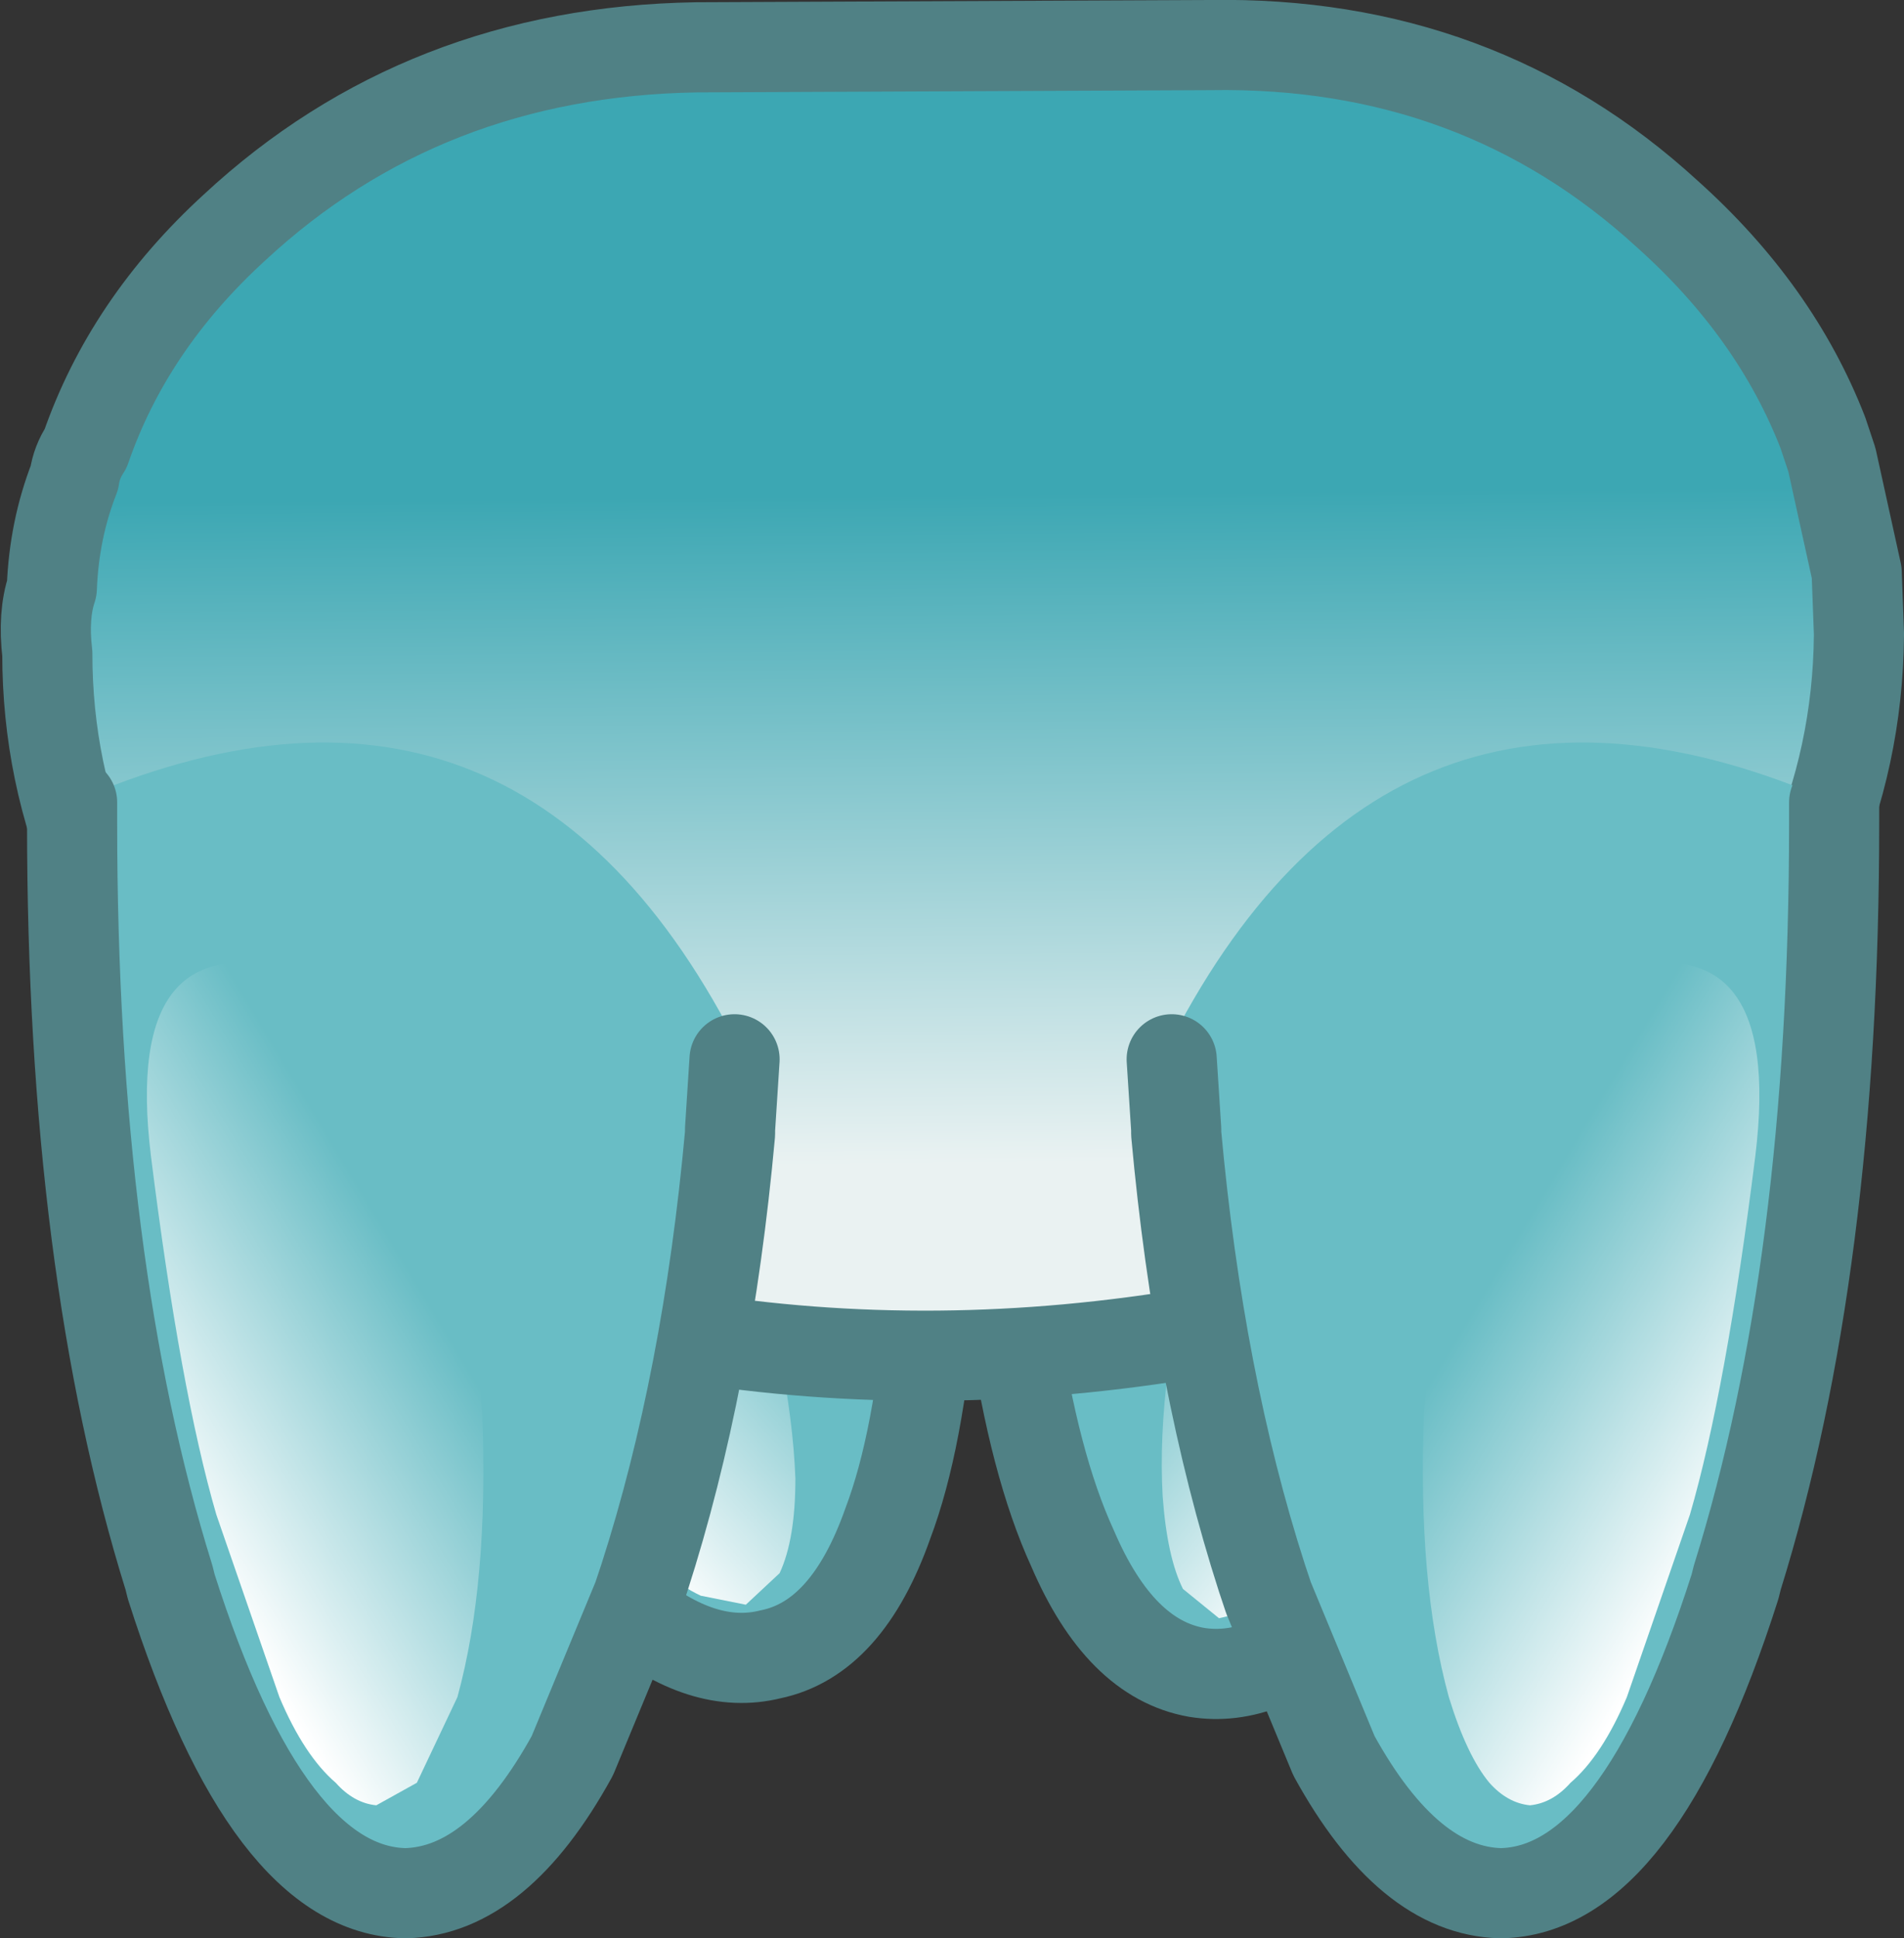
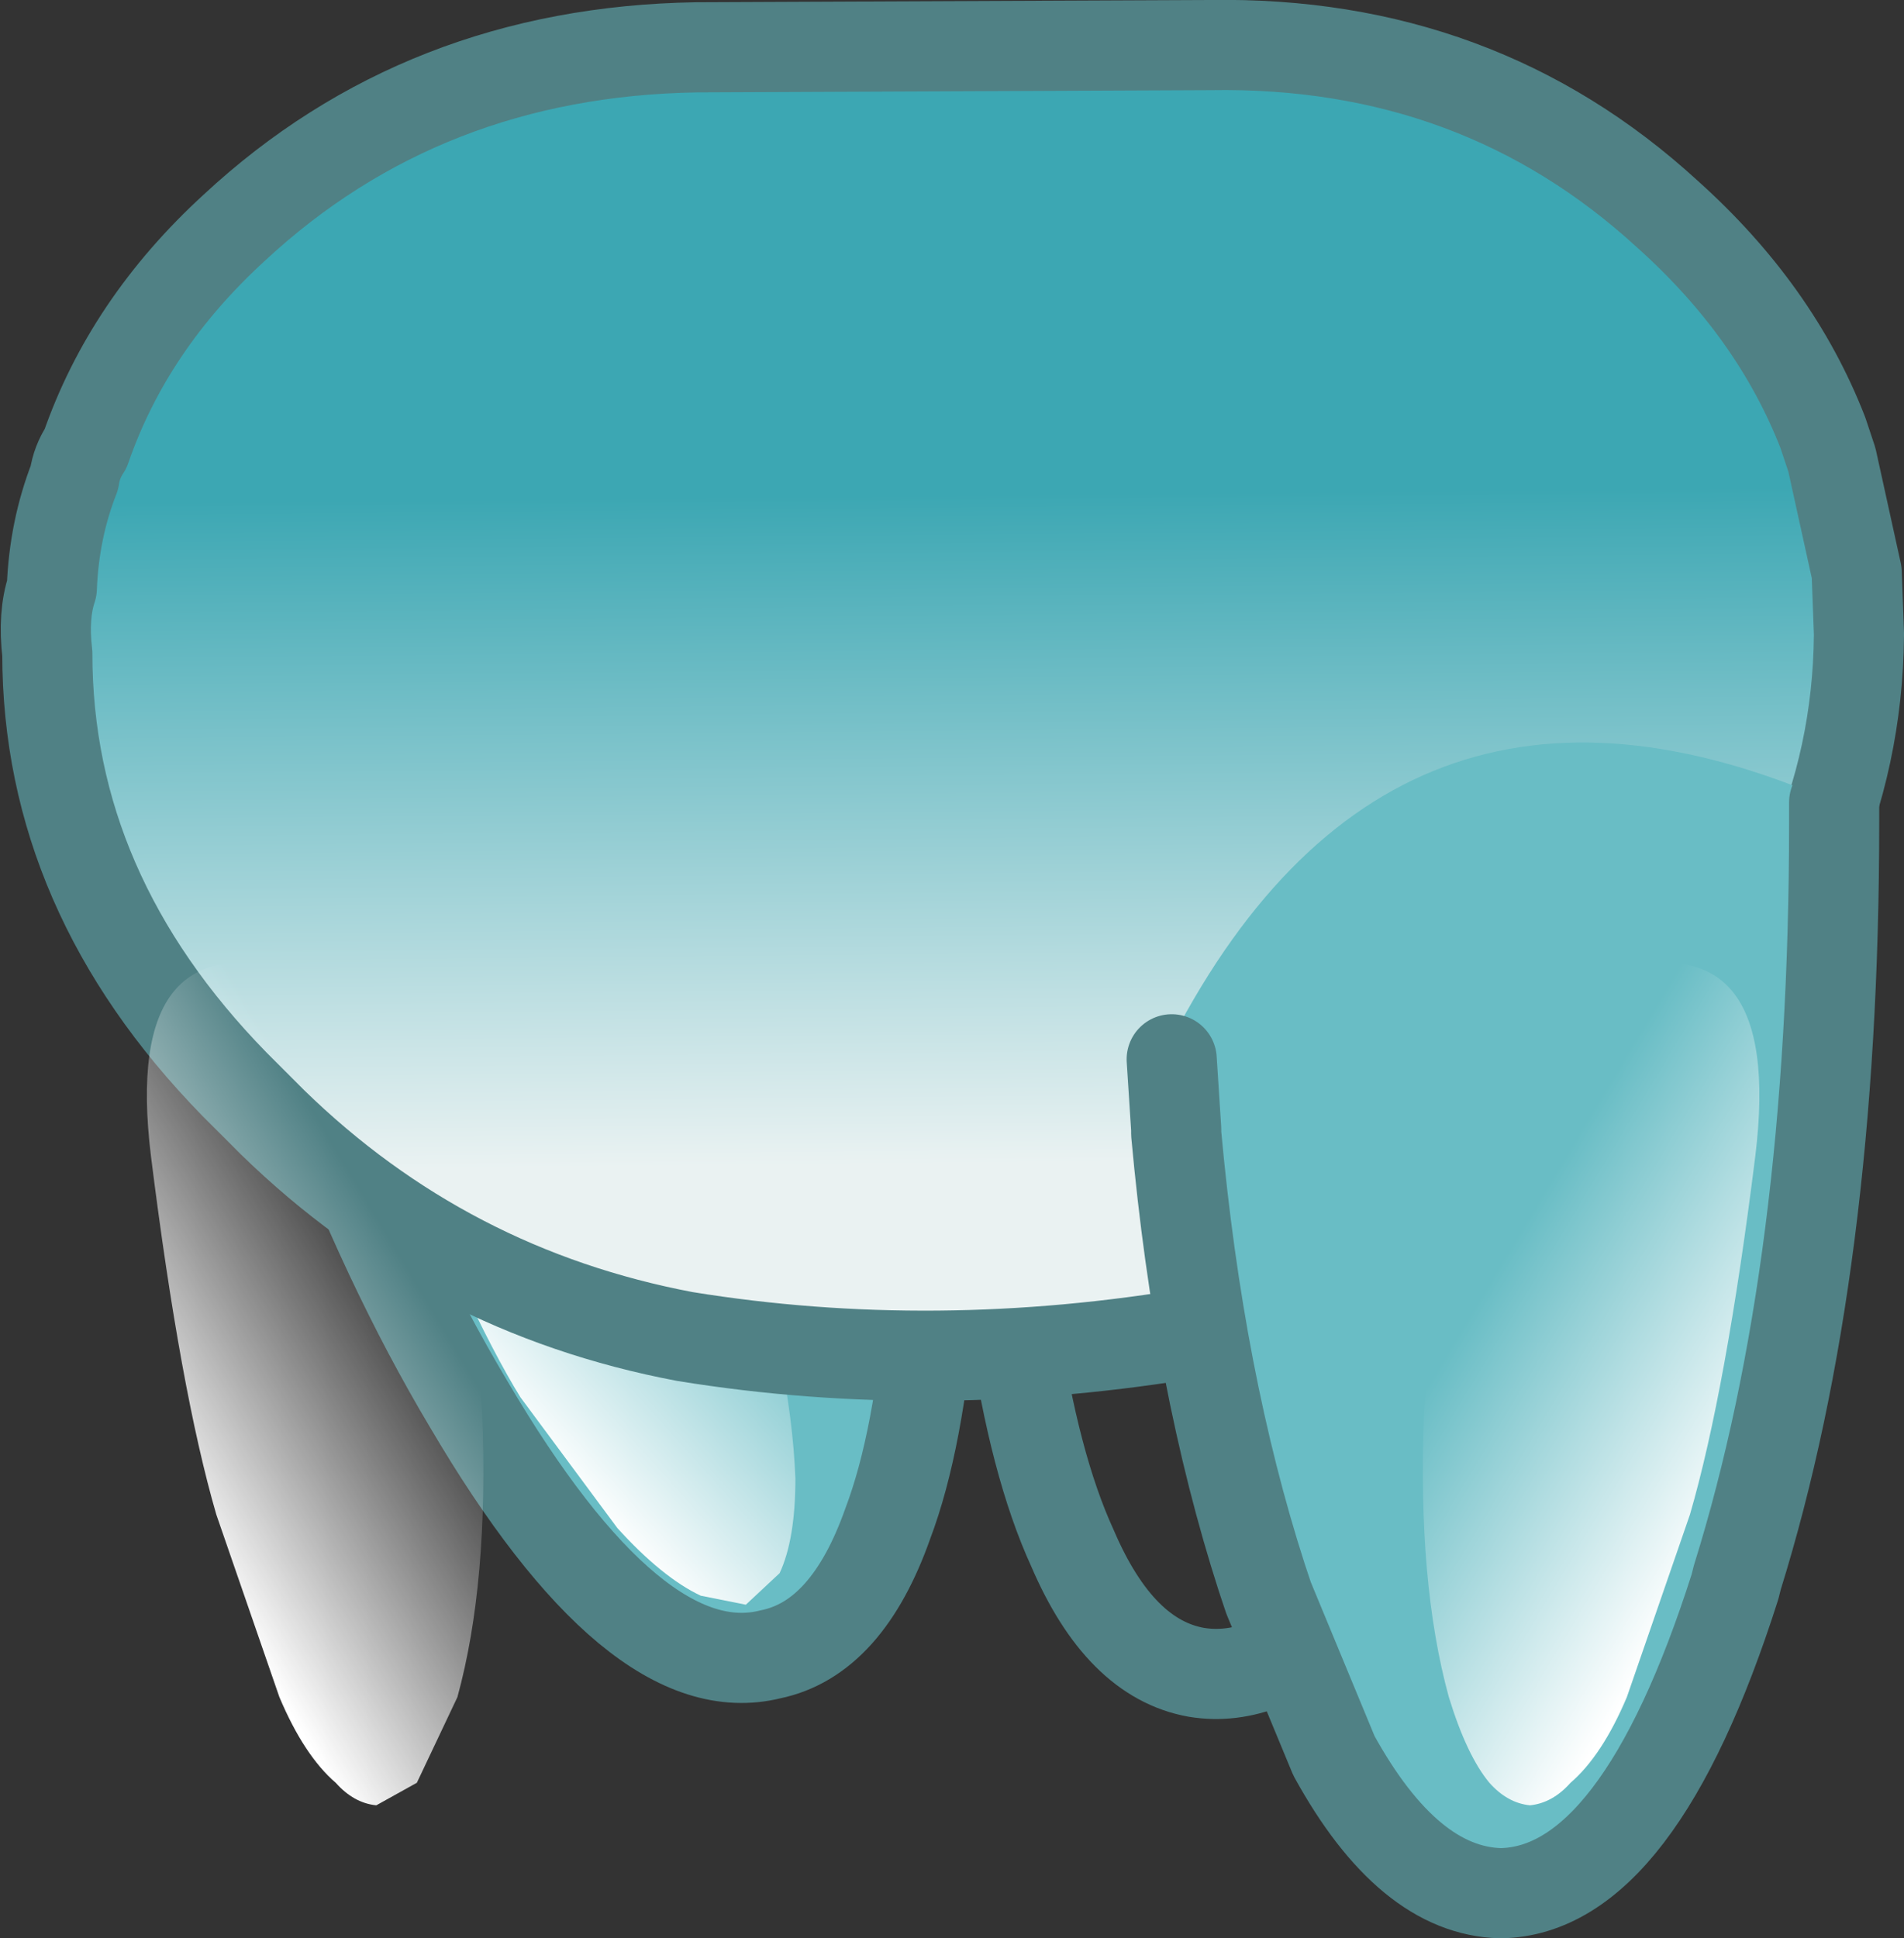
<svg xmlns="http://www.w3.org/2000/svg" height="43.0px" width="42.25px">
  <rect width="100%" height="100%" fill="#333333" stroke="none" />
  <g transform="matrix(1.0, 0.0, 0.0, 1.0, -29.35, -77.1)">
    <path d="M51.6 96.5 L51.65 96.35 48.45 97.35 51.6 96.5" fill="#ff9966" fill-rule="evenodd" stroke="none" />
-     <path d="M51.6 96.5 Q51.2 101.95 51.85 106.5 52.3 109.6 53.15 111.45 54.2 113.9 55.9 114.2 58.95 114.7 62.25 108.2 65.5 101.75 67.1 92.05 L67.15 91.6 48.6 95.25 51.75 94.85 51.65 96.35 51.6 96.5" fill="#69bdc5" fill-rule="evenodd" stroke="none" />
    <path d="M67.15 91.6 L67.1 92.05 Q65.5 101.75 62.25 108.2 58.95 114.7 55.9 114.2 54.2 113.9 53.15 111.45 52.3 109.6 51.85 106.5 51.2 101.95 51.6 96.5 L51.65 96.35 51.75 94.85" fill="none" stroke="#508185" stroke-linecap="round" stroke-linejoin="round" stroke-width="2.0" />
-     <path d="M55.15 110.3 Q55.25 111.65 55.6 112.35 L56.4 113.0 57.45 112.75 59.1 111.1 61.1 108.05 Q62.15 106.15 63.9 100.95 65.6 95.8 61.85 95.4 58.8 94.2 55.95 104.1 55.0 107.7 55.15 110.3" fill="url(#gradient0)" fill-rule="evenodd" stroke="none" />
    <path d="M49.65 95.85 L49.55 95.8 52.85 96.55 49.65 95.85" fill="#ff9966" fill-rule="evenodd" stroke="none" />
    <path d="M49.65 95.85 Q50.4 101.35 50.0 105.9 49.75 109.05 49.05 110.9 48.15 113.45 46.45 113.8 43.45 114.55 39.75 108.25 36.05 102.05 33.9 92.45 L33.75 92.0 52.55 94.5 49.35 94.2 49.55 95.8 49.65 95.85" fill="#69bdc5" fill-rule="evenodd" stroke="none" />
    <path d="M33.75 92.0 L33.9 92.45 Q36.05 102.05 39.75 108.25 43.45 114.55 46.45 113.8 48.15 113.45 49.05 110.9 49.75 109.05 50.0 105.9 50.4 101.35 49.65 95.85 L49.55 95.8 49.35 94.2" fill="none" stroke="#508185" stroke-linecap="round" stroke-linejoin="round" stroke-width="2.0" />
    <path d="M37.65 101.15 Q35.6 96.1 39.35 95.45 42.3 94.1 45.75 103.75 46.9 107.3 47.0 109.9 47.0 111.25 46.65 112.0 L45.9 112.7 44.9 112.5 Q44.05 112.1 43.05 111.0 L40.9 108.1 Q39.75 106.25 37.65 101.15" fill="url(#gradient1)" fill-rule="evenodd" stroke="none" />
    <path d="M69.8 86.7 L70.0 87.3 70.55 89.8 70.6 91.15 70.6 91.2 Q70.55 96.55 66.35 100.85 L65.55 101.7 Q61.45 105.55 55.95 106.65 50.1 107.65 44.55 106.75 39.25 105.75 35.4 102.0 L34.55 101.15 Q30.4 96.9 30.4 91.6 30.3 90.75 30.5 90.15 30.55 88.85 31.0 87.7 31.05 87.35 31.25 87.05 32.2 84.3 34.55 82.15 38.75 78.25 44.8 78.15 L56.2 78.1 Q62.15 78.0 66.35 81.85 68.75 84.0 69.8 86.7" fill="url(#gradient2)" fill-rule="evenodd" stroke="none" />
    <path d="M69.8 86.7 Q68.75 84.0 66.35 81.85 62.15 78.0 56.2 78.1 L44.8 78.15 Q38.75 78.25 34.55 82.15 32.2 84.3 31.25 87.05 31.05 87.35 31.0 87.7 30.55 88.85 30.5 90.15 30.3 90.75 30.4 91.6 30.4 96.9 34.55 101.15 L35.4 102.0 Q39.25 105.75 44.55 106.75 50.1 107.65 55.95 106.65 61.45 105.55 65.55 101.7 L66.35 100.85 Q70.55 96.55 70.6 91.2 L70.6 91.15 70.55 89.8 70.0 87.3 69.8 86.7 Z" fill="none" stroke="#508185" stroke-linecap="round" stroke-linejoin="round" stroke-width="2.0" />
-     <path d="M30.95 94.9 Q40.85 90.55 45.8 100.45 L45.65 100.6 45.55 102.15 45.55 102.25 Q45.05 107.75 43.65 112.1 L43.5 112.55 42.05 116.05 Q40.4 119.05 38.35 119.1 35.3 119.05 33.15 112.3 L33.1 112.1 Q30.95 105.2 30.95 95.35 L30.95 94.9" fill="#69bdc5" fill-rule="evenodd" stroke="none" />
-     <path d="M45.65 100.6 L45.55 102.15 45.55 102.25 Q45.05 107.75 43.65 112.1 L43.5 112.55 42.05 116.05 Q40.4 119.05 38.35 119.1 35.3 119.05 33.15 112.3 L33.1 112.1 Q30.95 105.2 30.95 95.35 L30.95 94.9" fill="none" stroke="#508185" stroke-linecap="round" stroke-linejoin="round" stroke-width="2.0" />
    <path d="M40.05 108.45 Q40.2 112.2 39.5 114.75 L38.6 116.65 37.7 117.15 Q37.2 117.1 36.8 116.65 36.1 116.05 35.55 114.75 L34.15 110.7 Q33.35 107.95 32.7 102.75 32.05 97.45 36.05 98.7 39.3 98.2 40.05 108.45" fill="url(#gradient3)" fill-rule="evenodd" stroke="none" />
    <path d="M70.05 94.9 Q60.15 90.55 55.2 100.45 L55.35 100.6 55.45 102.15 55.45 102.25 Q55.95 107.75 57.35 112.1 L57.5 112.55 58.95 116.05 Q60.6 119.05 62.65 119.1 65.7 119.05 67.85 112.3 L67.9 112.1 Q70.05 105.2 70.05 95.35 L70.05 94.9" fill="#69bdc5" fill-rule="evenodd" stroke="none" />
    <path d="M55.35 100.6 L55.45 102.15 55.45 102.25 Q55.95 107.75 57.35 112.1 L57.5 112.55 58.95 116.05 Q60.6 119.05 62.65 119.1 65.7 119.05 67.85 112.3 L67.9 112.1 Q70.05 105.2 70.05 95.35 L70.05 94.9" fill="none" stroke="#508185" stroke-linecap="round" stroke-linejoin="round" stroke-width="2.0" />
    <path d="M60.95 108.45 Q60.8 112.2 61.5 114.75 61.9 116.05 62.4 116.65 62.8 117.1 63.3 117.15 63.8 117.1 64.2 116.65 64.9 116.05 65.45 114.75 L66.85 110.7 Q67.65 107.95 68.3 102.75 68.95 97.45 64.95 98.7 61.7 98.2 60.95 108.45" fill="url(#gradient4)" fill-rule="evenodd" stroke="none" />
  </g>
  <defs>
    <linearGradient gradientTransform="matrix(0.003, 0.003, 8.0E-4, -0.001, 60.15, 104.5)" gradientUnits="userSpaceOnUse" id="gradient0" spreadMethod="pad" x1="-819.2" x2="819.2">
      <stop offset="0.0" stop-color="#ffffff" stop-opacity="0.0" />
      <stop offset="1.0" stop-color="#ffffff" />
    </linearGradient>
    <linearGradient gradientTransform="matrix(-0.003, 0.003, -9.0E-4, -0.001, 41.6, 104.45)" gradientUnits="userSpaceOnUse" id="gradient1" spreadMethod="pad" x1="-819.2" x2="819.2">
      <stop offset="0.0" stop-color="#ffffff" stop-opacity="0.0" />
      <stop offset="1.0" stop-color="#ffffff" />
    </linearGradient>
    <linearGradient gradientTransform="matrix(-1.0E-4, -0.022, 0.022, -2.0E-4, 49.6, 106.1)" gradientUnits="userSpaceOnUse" id="gradient2" spreadMethod="pad" x1="-819.2" x2="819.2">
      <stop offset="0.588" stop-color="#eaf2f2" />
      <stop offset="1.0" stop-color="#3ca7b3" />
    </linearGradient>
    <linearGradient gradientTransform="matrix(-0.004, 0.002, -6.0E-4, -0.001, 35.8, 108.0)" gradientUnits="userSpaceOnUse" id="gradient3" spreadMethod="pad" x1="-819.2" x2="819.2">
      <stop offset="0.0" stop-color="#ffffff" stop-opacity="0.0" />
      <stop offset="1.0" stop-color="#ffffff" />
    </linearGradient>
    <linearGradient gradientTransform="matrix(0.004, 0.002, 6.0E-4, -0.001, 65.2, 108.0)" gradientUnits="userSpaceOnUse" id="gradient4" spreadMethod="pad" x1="-819.2" x2="819.2">
      <stop offset="0.0" stop-color="#ffffff" stop-opacity="0.0" />
      <stop offset="1.0" stop-color="#ffffff" />
    </linearGradient>
  </defs>
</svg>